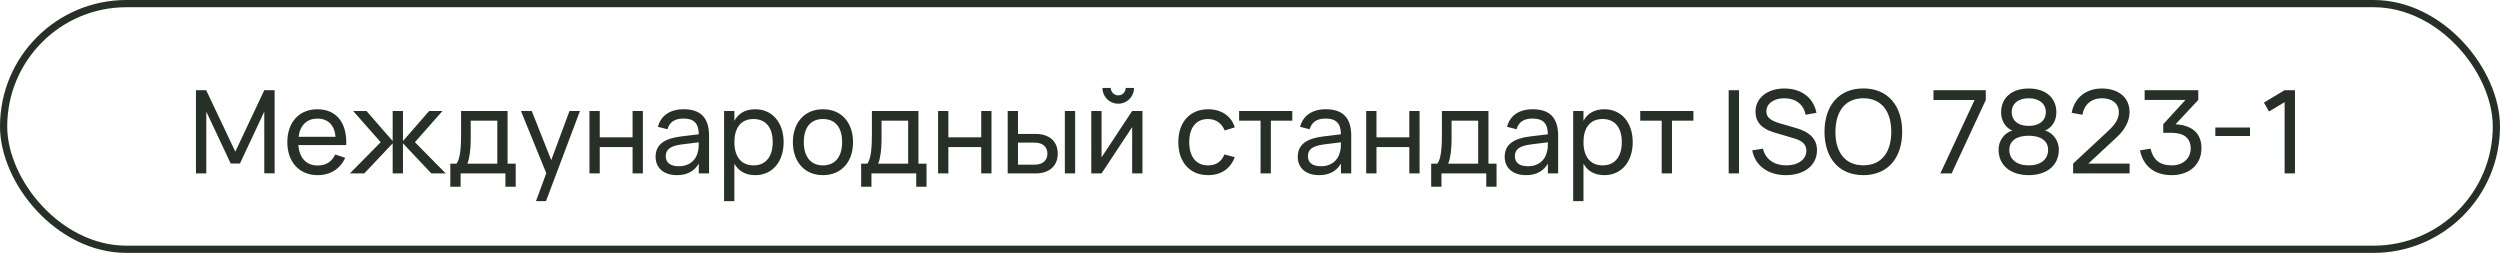
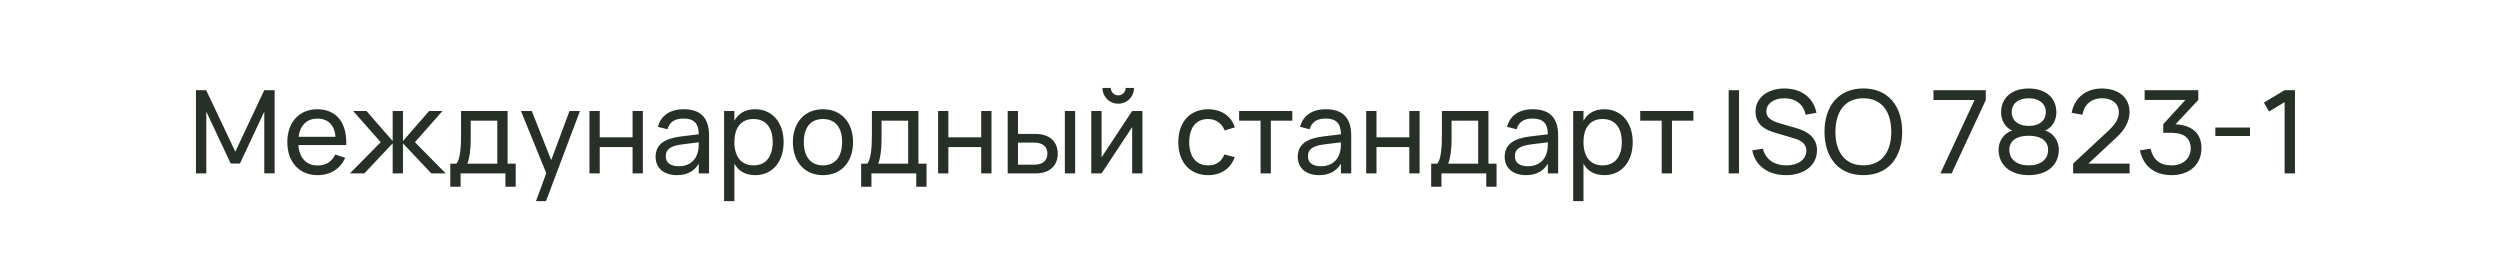
<svg xmlns="http://www.w3.org/2000/svg" width="346" height="35" viewBox="0 0 346 35" fill="none">
-   <rect x="0.5" y="0.5" width="345" height="34" rx="17" stroke="#273026" />
  <path d="M28.552 24H27.12V12.48H28.536L32.568 20.992L36.576 12.48H38.008V23.992H36.576V15.448L33.208 22.632H31.928L28.552 15.448V24ZM43.957 22.904C45.149 22.904 45.925 22.36 46.397 21.384L47.773 21.84C47.093 23.376 45.717 24.24 43.957 24.24C41.429 24.24 39.765 22.424 39.765 19.68C39.765 16.904 41.421 15.12 43.925 15.12C46.573 15.12 48.045 17.008 47.917 20.08H41.293C41.421 21.864 42.405 22.904 43.957 22.904ZM41.325 18.936H46.437C46.309 17.32 45.405 16.416 43.925 16.416C42.461 16.416 41.533 17.336 41.325 18.936ZM54.346 24V19.84L50.418 24H48.426L52.69 19.68L48.874 15.36H50.722L54.346 19.52V15.36H55.77V19.52L59.394 15.36H61.242L57.426 19.68L61.69 24H59.698L55.77 19.84V24H54.346ZM62.324 25.84V22.656H63.164C63.708 22.016 63.812 20.336 63.812 18.544V15.36H70.252V22.656H71.372V25.84H69.948V24H63.748V25.84H62.324ZM64.676 22.656H68.828V16.704H65.148V19.296C65.148 20.744 64.964 22.008 64.676 22.656ZM75.563 27.84H74.179L75.603 23.968L72.099 15.36H73.595L76.291 22.16L78.819 15.36H80.267L75.563 27.84ZM83.005 24H81.581V15.36H83.005V19.008H87.549V15.36H88.973V24H87.549V20.352H83.005V24ZM94.622 15.12C96.982 15.12 98.134 16.32 98.134 18.776V24H96.71V22.64C96.11 23.688 95.086 24.24 93.694 24.24C91.878 24.24 90.734 23.264 90.734 21.704C90.734 19.928 92.07 19.16 94.222 18.888L96.71 18.584C96.702 17.072 96.03 16.408 94.606 16.408C93.39 16.408 92.67 16.88 92.382 17.888L91.054 17.552C91.478 15.976 92.742 15.12 94.622 15.12ZM96.71 19.696L94.382 19.984C92.806 20.184 92.142 20.664 92.142 21.608C92.142 22.528 92.774 23.008 93.99 23.008C95.334 23.008 96.302 22.232 96.574 21.056C96.71 20.624 96.71 20.104 96.71 19.72V19.696ZM101.638 27.84H100.214V15.36H101.638V16.712C102.19 15.712 103.126 15.12 104.526 15.12C106.918 15.12 108.454 17 108.454 19.672C108.454 22.384 106.902 24.24 104.526 24.24C103.118 24.24 102.19 23.64 101.638 22.648V27.84ZM104.286 22.888C106.07 22.888 106.942 21.576 106.942 19.672C106.942 17.728 106.054 16.472 104.286 16.472C102.478 16.472 101.638 17.784 101.638 19.672C101.638 21.624 102.542 22.888 104.286 22.888ZM113.894 24.24C111.326 24.24 109.734 22.36 109.734 19.672C109.734 16.968 111.35 15.12 113.894 15.12C116.478 15.12 118.062 16.984 118.062 19.672C118.062 22.384 116.462 24.24 113.894 24.24ZM113.894 22.888C115.638 22.888 116.55 21.624 116.55 19.672C116.55 17.688 115.638 16.472 113.894 16.472C112.134 16.472 111.246 17.72 111.246 19.672C111.246 21.648 112.174 22.888 113.894 22.888ZM119.183 25.84V22.656H120.023C120.567 22.016 120.671 20.336 120.671 18.544V15.36H127.111V22.656H128.231V25.84H126.807V24H120.607V25.84H119.183ZM121.535 22.656H125.687V16.704H122.007V19.296C122.007 20.744 121.823 22.008 121.535 22.656ZM131.255 24H129.831V15.36H131.255V19.008H135.799V15.36H137.223V24H135.799V20.352H131.255V24ZM148.8 24H147.376V15.36H148.8V24ZM143.336 24H139.464V15.36H140.888V18.536H143.336C145.376 18.536 146.392 19.704 146.392 21.264C146.392 22.824 145.376 24 143.336 24ZM140.888 22.792H143.152C144.392 22.792 144.96 22.144 144.96 21.264C144.96 20.384 144.392 19.736 143.152 19.736H140.888V22.792ZM154.762 14.352C153.97 14.352 153.258 13.936 152.874 13.264C152.674 12.928 152.578 12.56 152.578 12.168H153.73C153.73 12.728 154.202 13.2 154.762 13.2C155.346 13.2 155.794 12.728 155.794 12.168H156.946C156.946 12.96 156.53 13.672 155.866 14.056C155.53 14.256 155.162 14.352 154.762 14.352ZM156.69 15.36H158.114V24H156.69V17.592L152.458 24H151.034V15.36H152.458V21.768L156.69 15.36ZM167.198 24.24C164.63 24.24 163.078 22.392 163.078 19.68C163.078 16.936 164.654 15.12 167.214 15.12C169.038 15.12 170.438 16.08 170.894 17.632L169.486 18.056C169.118 17.056 168.254 16.472 167.198 16.472C165.486 16.472 164.59 17.728 164.59 19.68C164.59 21.608 165.478 22.888 167.198 22.888C168.334 22.888 169.07 22.344 169.454 21.376L170.894 21.752C170.286 23.368 168.982 24.24 167.198 24.24ZM175.886 24H174.462V16.704H171.494V15.36H178.854V16.704H175.886V24ZM183.497 15.12C185.857 15.12 187.009 16.32 187.009 18.776V24H185.585V22.64C184.985 23.688 183.961 24.24 182.569 24.24C180.753 24.24 179.609 23.264 179.609 21.704C179.609 19.928 180.945 19.16 183.097 18.888L185.585 18.584C185.577 17.072 184.905 16.408 183.481 16.408C182.265 16.408 181.545 16.88 181.257 17.888L179.929 17.552C180.353 15.976 181.617 15.12 183.497 15.12ZM185.585 19.696L183.257 19.984C181.681 20.184 181.017 20.664 181.017 21.608C181.017 22.528 181.649 23.008 182.865 23.008C184.209 23.008 185.177 22.232 185.449 21.056C185.585 20.624 185.585 20.104 185.585 19.72V19.696ZM190.505 24H189.081V15.36H190.505V19.008H195.049V15.36H196.473V24H195.049V20.352H190.505V24ZM198.074 25.84V22.656H198.914C199.458 22.016 199.562 20.336 199.562 18.544V15.36H206.002V22.656H207.122V25.84H205.698V24H199.498V25.84H198.074ZM200.426 22.656H204.578V16.704H200.898V19.296C200.898 20.744 200.714 22.008 200.426 22.656ZM212.137 15.12C214.497 15.12 215.649 16.32 215.649 18.776V24H214.225V22.64C213.625 23.688 212.601 24.24 211.209 24.24C209.393 24.24 208.249 23.264 208.249 21.704C208.249 19.928 209.585 19.16 211.737 18.888L214.225 18.584C214.217 17.072 213.545 16.408 212.121 16.408C210.905 16.408 210.185 16.88 209.897 17.888L208.569 17.552C208.993 15.976 210.257 15.12 212.137 15.12ZM214.225 19.696L211.897 19.984C210.321 20.184 209.657 20.664 209.657 21.608C209.657 22.528 210.289 23.008 211.505 23.008C212.849 23.008 213.817 22.232 214.089 21.056C214.225 20.624 214.225 20.104 214.225 19.72V19.696ZM219.153 27.84H217.729V15.36H219.153V16.712C219.705 15.712 220.641 15.12 222.041 15.12C224.433 15.12 225.969 17 225.969 19.672C225.969 22.384 224.417 24.24 222.041 24.24C220.633 24.24 219.705 23.64 219.153 22.648V27.84ZM221.801 22.888C223.585 22.888 224.457 21.576 224.457 19.672C224.457 17.728 223.569 16.472 221.801 16.472C219.993 16.472 219.153 17.784 219.153 19.672C219.153 21.624 220.057 22.888 221.801 22.888ZM231.401 24H229.977V16.704H227.009V15.36H234.369V16.704H231.401V24ZM240.681 24H239.249V12.48H240.681V24ZM247.161 24.24C244.697 24.24 242.897 22.912 242.513 20.808L243.985 20.576C244.361 22.056 245.529 22.888 247.233 22.888C248.873 22.888 250.001 22.056 250.001 20.848C250.001 20.048 249.473 19.496 248.393 19.176L245.457 18.304C243.801 17.808 242.961 16.856 242.961 15.464C242.961 13.552 244.609 12.248 246.961 12.248C249.313 12.248 250.977 13.512 251.401 15.616L249.889 15.88C249.649 14.472 248.521 13.6 246.945 13.6C245.449 13.6 244.465 14.376 244.465 15.408C244.465 16.224 245.009 16.688 246.401 17.088L248.577 17.72C250.505 18.264 251.473 19.288 251.473 20.784C251.473 22.856 249.753 24.24 247.161 24.24ZM257.887 24.24C254.439 24.24 252.511 21.792 252.511 18.24C252.511 14.688 254.439 12.24 257.887 12.24C261.335 12.24 263.263 14.688 263.263 18.24C263.263 21.792 261.335 24.24 257.887 24.24ZM257.887 22.88C260.463 22.88 261.751 21 261.751 18.24C261.751 15.48 260.463 13.6 257.887 13.6C255.311 13.6 254.039 15.48 254.023 18.24C254.007 21 255.311 22.88 257.887 22.88ZM270.105 24H268.545L273.281 13.84H267.593V12.48H274.833V13.84L270.105 24ZM280.777 12.248C283.025 12.248 284.601 13.448 284.601 15.56C284.601 16.664 284.025 17.664 283.041 18.064C284.145 18.376 284.945 19.488 284.945 20.696C284.945 22.944 283.217 24.24 280.777 24.24C278.329 24.24 276.601 22.944 276.601 20.696C276.601 19.488 277.401 18.376 278.505 18.072C277.521 17.664 276.953 16.664 276.953 15.56C276.953 13.448 278.521 12.248 280.777 12.248ZM280.777 17.424C282.345 17.424 283.145 16.584 283.145 15.536C283.145 14.32 282.185 13.6 280.777 13.6C279.361 13.6 278.417 14.32 278.417 15.536C278.417 16.584 279.209 17.424 280.777 17.424ZM280.777 18.784C279.065 18.784 278.089 19.512 278.089 20.744C278.089 22.048 279.105 22.888 280.777 22.888C282.449 22.888 283.457 22.048 283.457 20.744C283.457 19.512 282.489 18.784 280.777 18.784ZM286.922 24V22.64L291.802 18.096C292.81 17.152 293.25 16.408 293.25 15.536C293.25 14.28 292.242 13.6 290.914 13.6C289.458 13.6 288.442 14.472 288.21 15.88L286.714 15.616C287.114 13.52 288.698 12.248 290.898 12.248C293.074 12.248 294.754 13.392 294.73 15.56C294.714 16.896 293.938 18.064 293.058 18.896L289.034 22.64H294.738V24H286.922ZM304.683 20.512C304.683 22.792 302.979 24.24 300.571 24.24C298.347 24.24 296.667 23.168 296.171 20.808L297.627 20.576C298.011 22.088 298.859 22.888 300.595 22.888C302.155 22.888 303.195 21.872 303.195 20.56C303.195 19.128 302.267 18.384 300.571 18.384H299.395V17.184L302.467 13.832H296.819V12.48H304.243V13.832L301.091 17.2C303.403 17.336 304.683 18.448 304.683 20.512ZM311.401 18.824H306.601V17.648H311.401V18.824ZM317.623 24H316.191V14.136L314.031 15.432L313.327 14.2L316.191 12.48H317.623V24Z" fill="#273026" />
</svg>